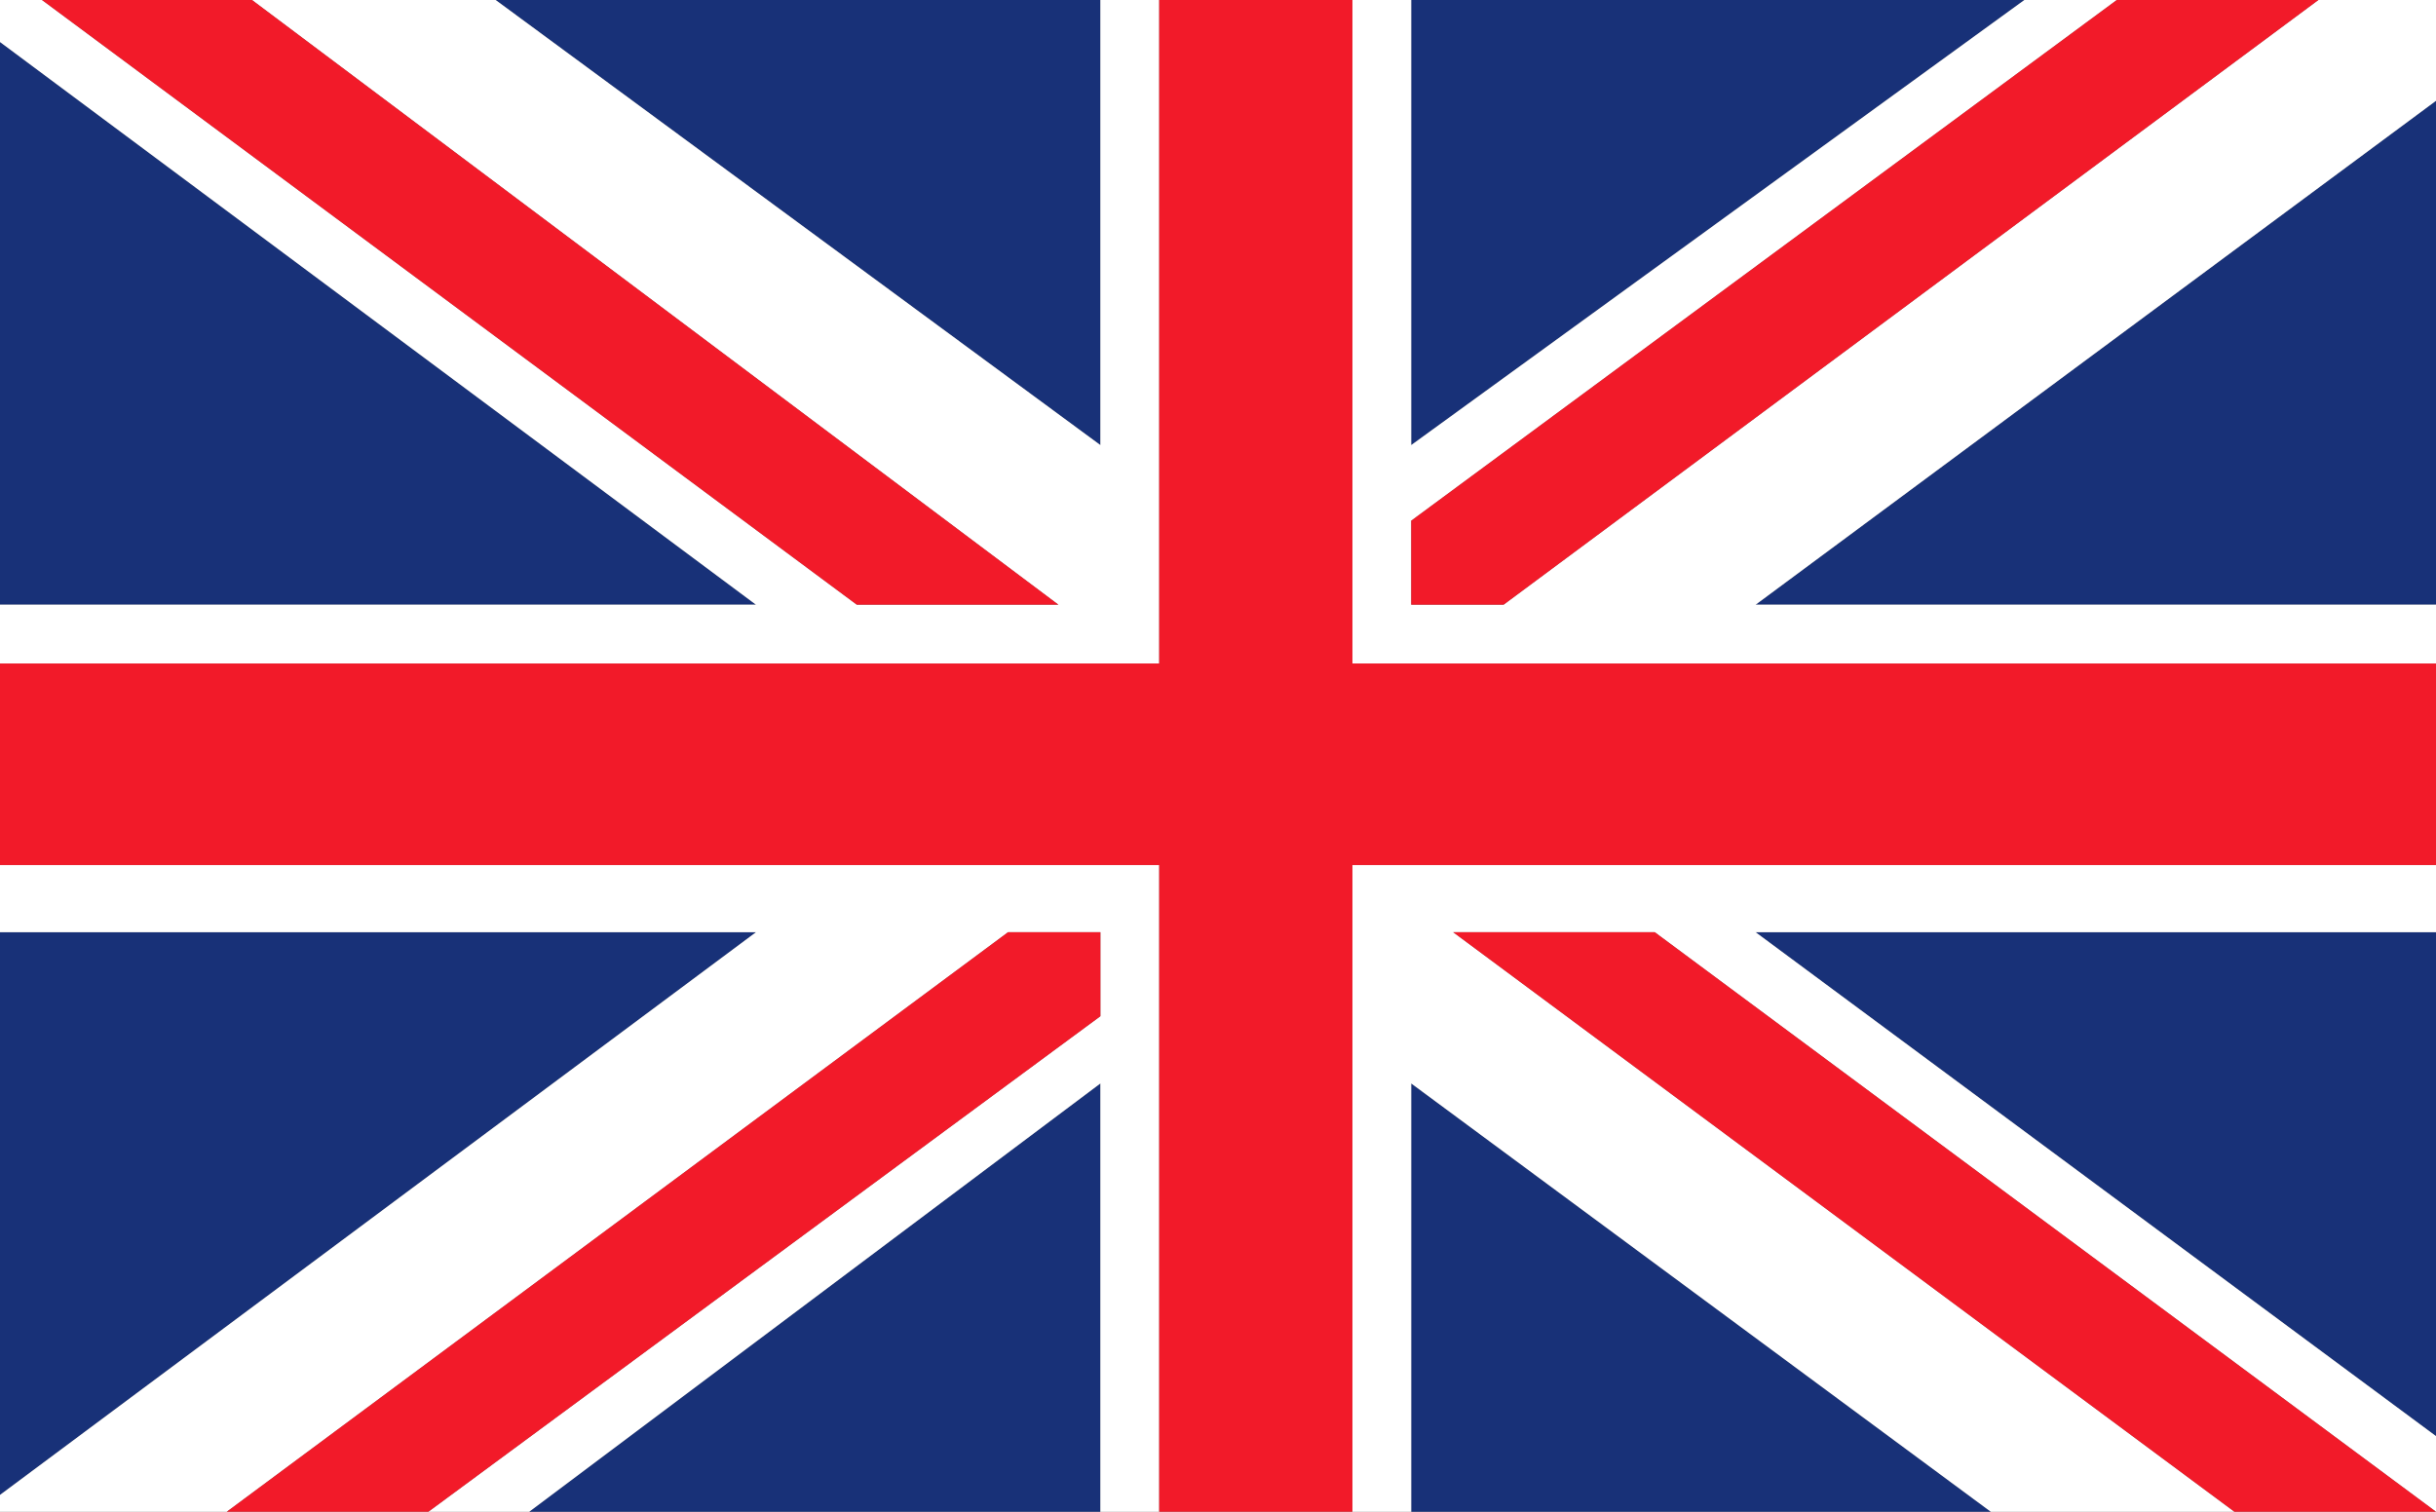
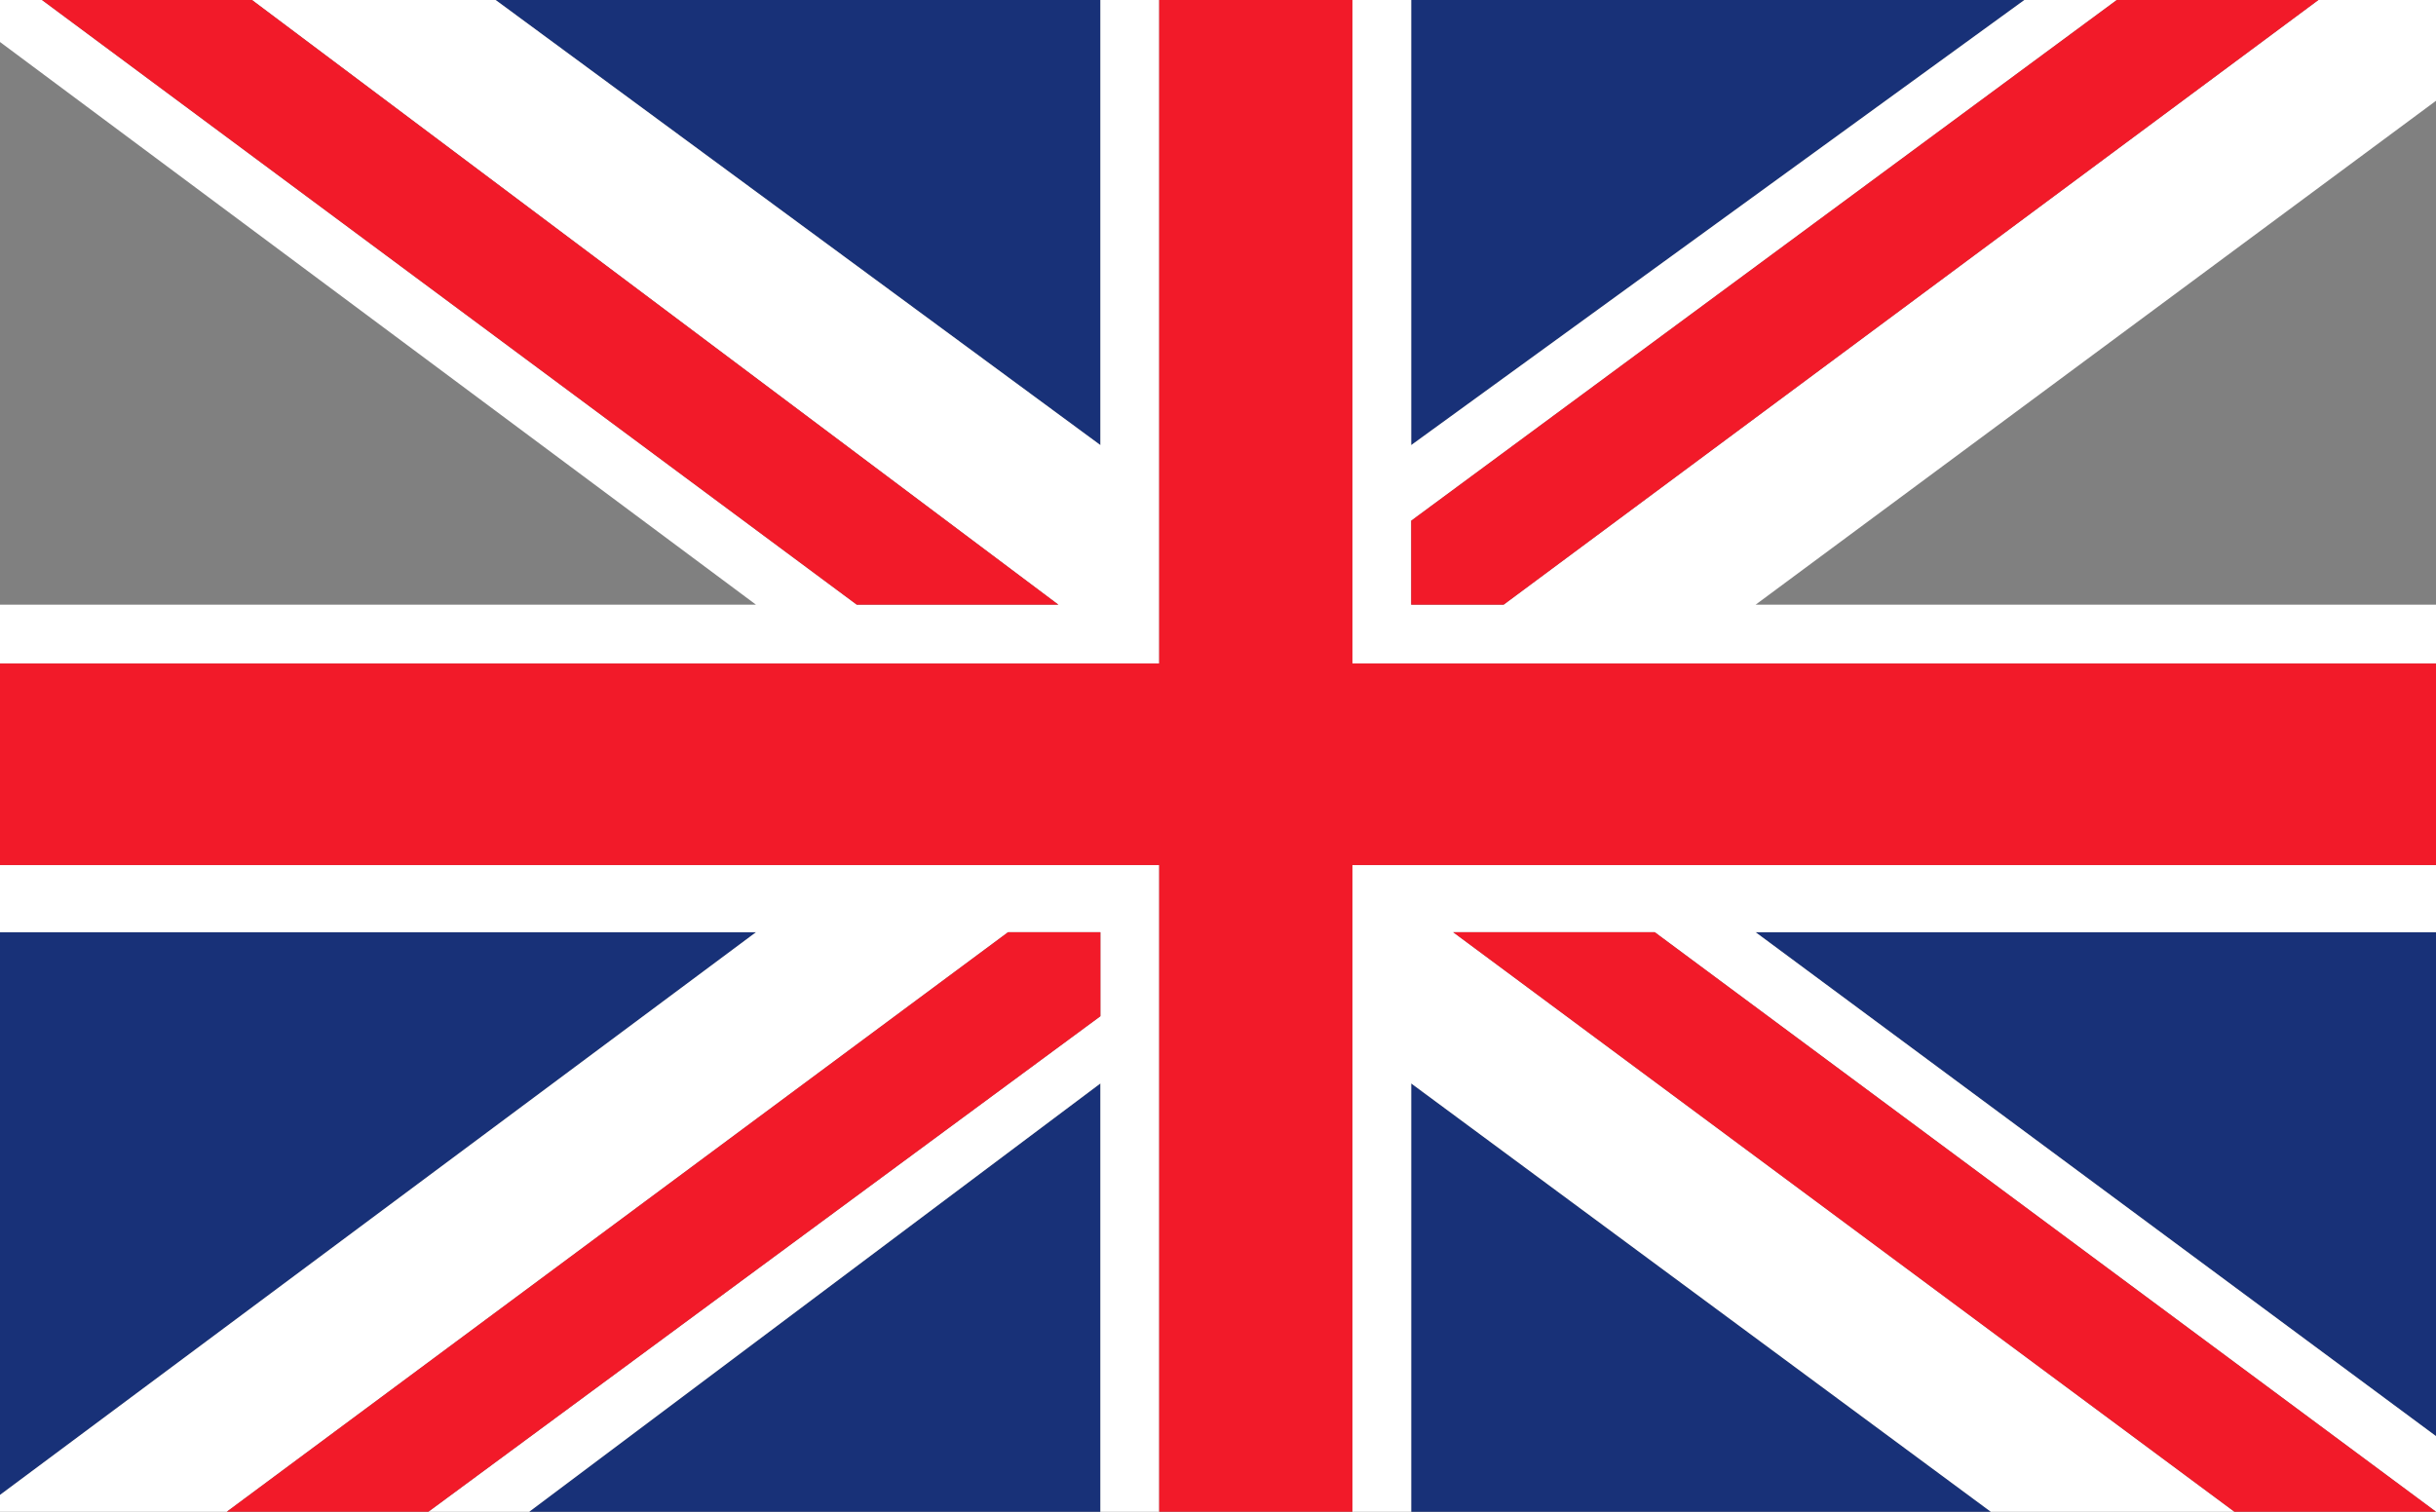
<svg xmlns="http://www.w3.org/2000/svg" version="1.1" id="Ebene_1" x="0px" y="0px" viewBox="0 0 29 18" style="enable-background:new 0 0 29 18;" xml:space="preserve">
  <rect x="0" y="0" width="29" height="18" fill="#808080" stroke="none" />
  <style type="text/css">
	.st0{fill:#183178;}
	.st1{fill:#FFFFFF;}
	.st2{fill:#F21A29;}
</style>
  <g>
    <polygon class="st0" points="0,11.1 0,17.8 9,11.1  " />
-     <polygon class="st0" points="0,0.5 0,7.2 9,7.2  " />
    <polygon class="st0" points="24.1,0 16.8,0 16.8,5.3  " />
    <polygon class="st0" points="13.1,0 5.9,0 13.1,5.3  " />
-     <polygon class="st0" points="29,7.2 29,1.2 20.9,7.2  " />
    <polygon class="st0" points="16.8,12.9 16.8,18 23.7,18  " />
    <polygon class="st0" points="6.3,18 13.1,18 13.1,12.9  " />
    <polygon class="st0" points="29,17.1 29,11.1 20.9,11.1  " />
    <polygon class="st1" points="27.6,0 17.9,7.2 16.8,7.2 16.8,6.2 25.2,0 24.1,0 16.8,5.3 16.8,0 16.1,0 16.1,5.9 16.1,6.7 16.1,7.2    16.1,7.6 16.1,7.9 16.6,7.9 16.8,7.9 16.9,7.9 19.9,7.9 29,7.9 29,7.2 20.9,7.2 29,1.2 29,0  " />
    <polygon class="st1" points="18.7,10.3 16.8,10.3 16.6,10.3 16.3,10.3 16.1,10.3 16.1,10.7 16.1,11.1 16.1,12.4 16.1,18 16.8,18    16.8,12.9 23.7,18 26.6,18 17.3,11.1 19.7,11.1 29,18 29,17.1 20.9,11.1 29,11.1 29,10.3 19.9,10.3  " />
    <polygon class="st1" points="11.3,7.9 13.1,7.9 13.3,7.9 13.7,7.9 13.8,7.9 13.8,7.6 13.8,7.2 13.8,5.9 13.8,0 13.1,0 13.1,5.3    5.9,0 3,0 12.6,7.2 10.2,7.2 0.5,0 0,0 0,0.5 9,7.2 0,7.2 0,7.9 10.1,7.9  " />
    <polygon class="st1" points="12,11.1 13.1,11.1 13.1,12.1 5.1,18 6.3,18 13.1,12.9 13.1,18 13.8,18 13.8,12.4 13.8,11.5 13.8,11.1    13.8,10.7 13.8,10.3 13.3,10.3 13.1,10.3 13,10.3 10.1,10.3 0,10.3 0,11.1 9,11.1 0,17.8 0,18 2.7,18  " />
    <polygon class="st2" points="16.8,7.2 17.9,7.2 27.6,0 25.2,0 16.8,6.2  " />
    <polygon class="st2" points="13.1,11.1 12,11.1 2.7,18 5.1,18 13.1,12.1  " />
    <polygon class="st2" points="12.6,7.2 3,0 0.5,0 10.2,7.2  " />
    <polygon class="st2" points="17.3,11.1 26.6,18 29,18 29,18 19.7,11.1  " />
    <polygon class="st2" points="16.9,7.9 16.8,7.9 16.6,7.9 16.1,7.9 16.1,7.6 16.1,7.2 16.1,6.7 16.1,5.9 16.1,0 13.8,0 13.8,5.9    13.8,7.2 13.8,7.6 13.8,7.9 13.7,7.9 13.3,7.9 13.1,7.9 11.3,7.9 10.1,7.9 0,7.9 0,10.3 10.1,10.3 13,10.3 13.1,10.3 13.3,10.3    13.8,10.3 13.8,10.7 13.8,11.1 13.8,11.5 13.8,12.4 13.8,18 16.1,18 16.1,12.4 16.1,11.1 16.1,10.7 16.1,10.3 16.3,10.3 16.6,10.3    16.8,10.3 18.7,10.3 19.9,10.3 29,10.3 29,7.9 19.9,7.9  " />
  </g>
</svg>